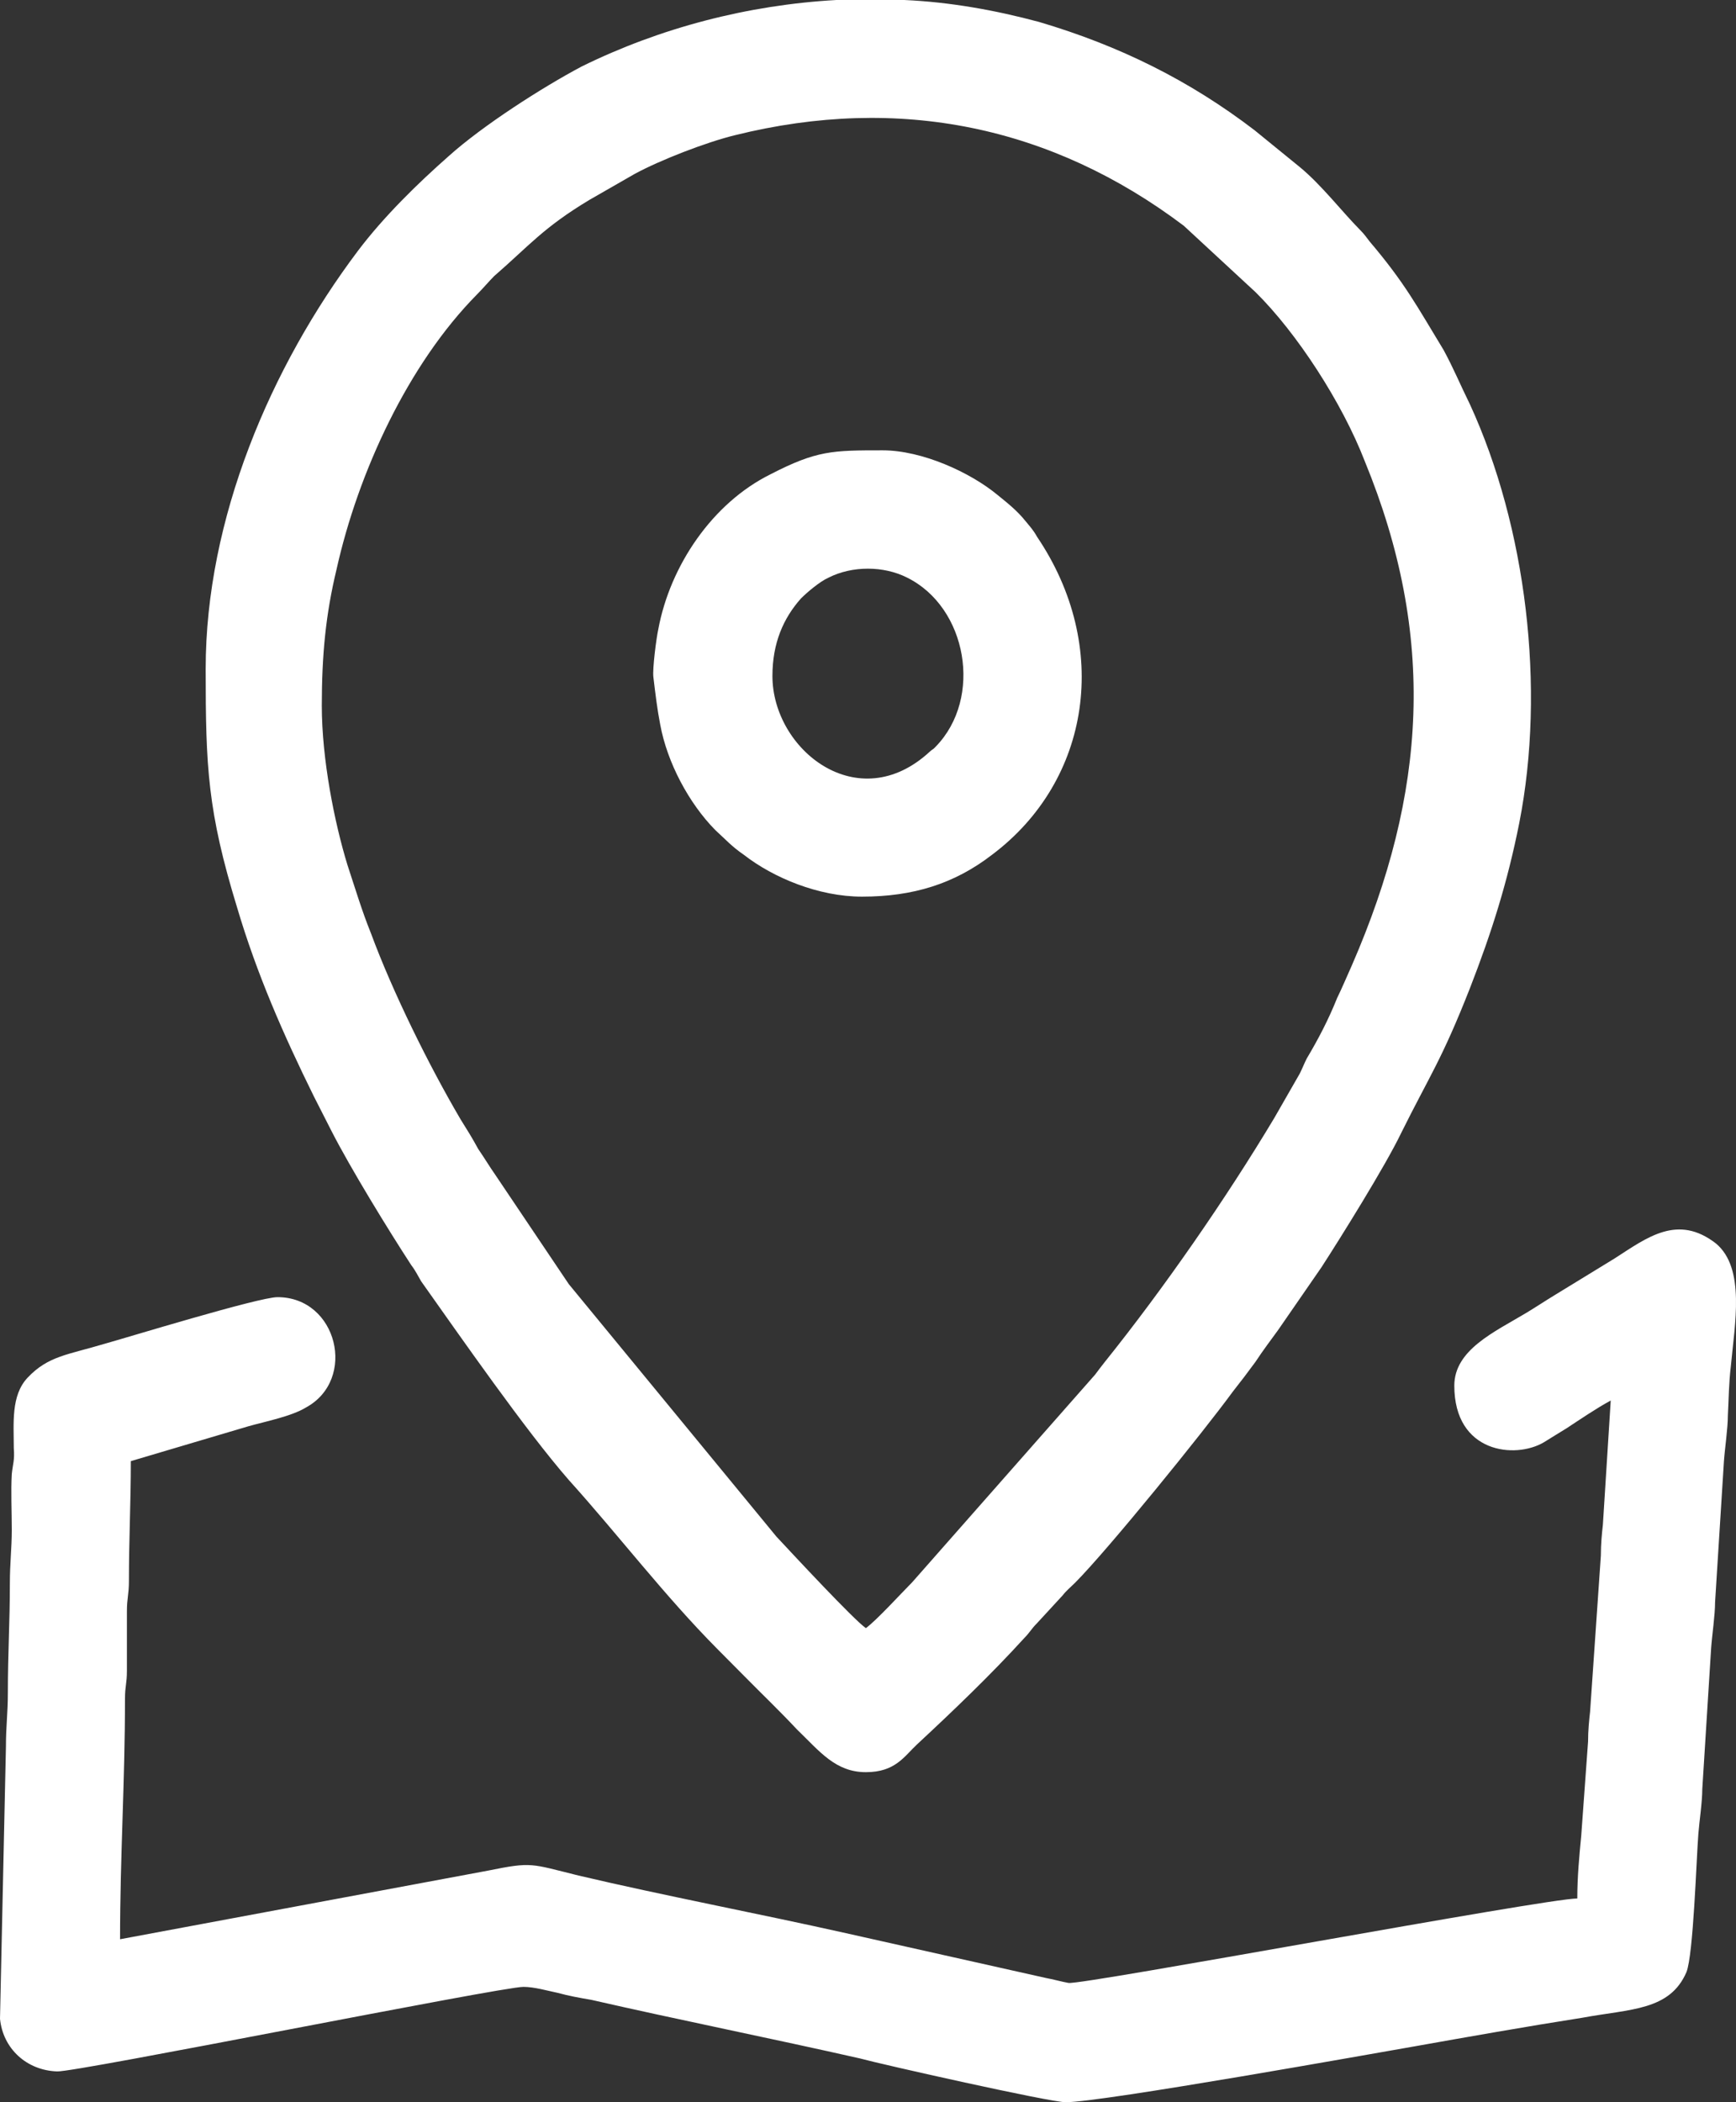
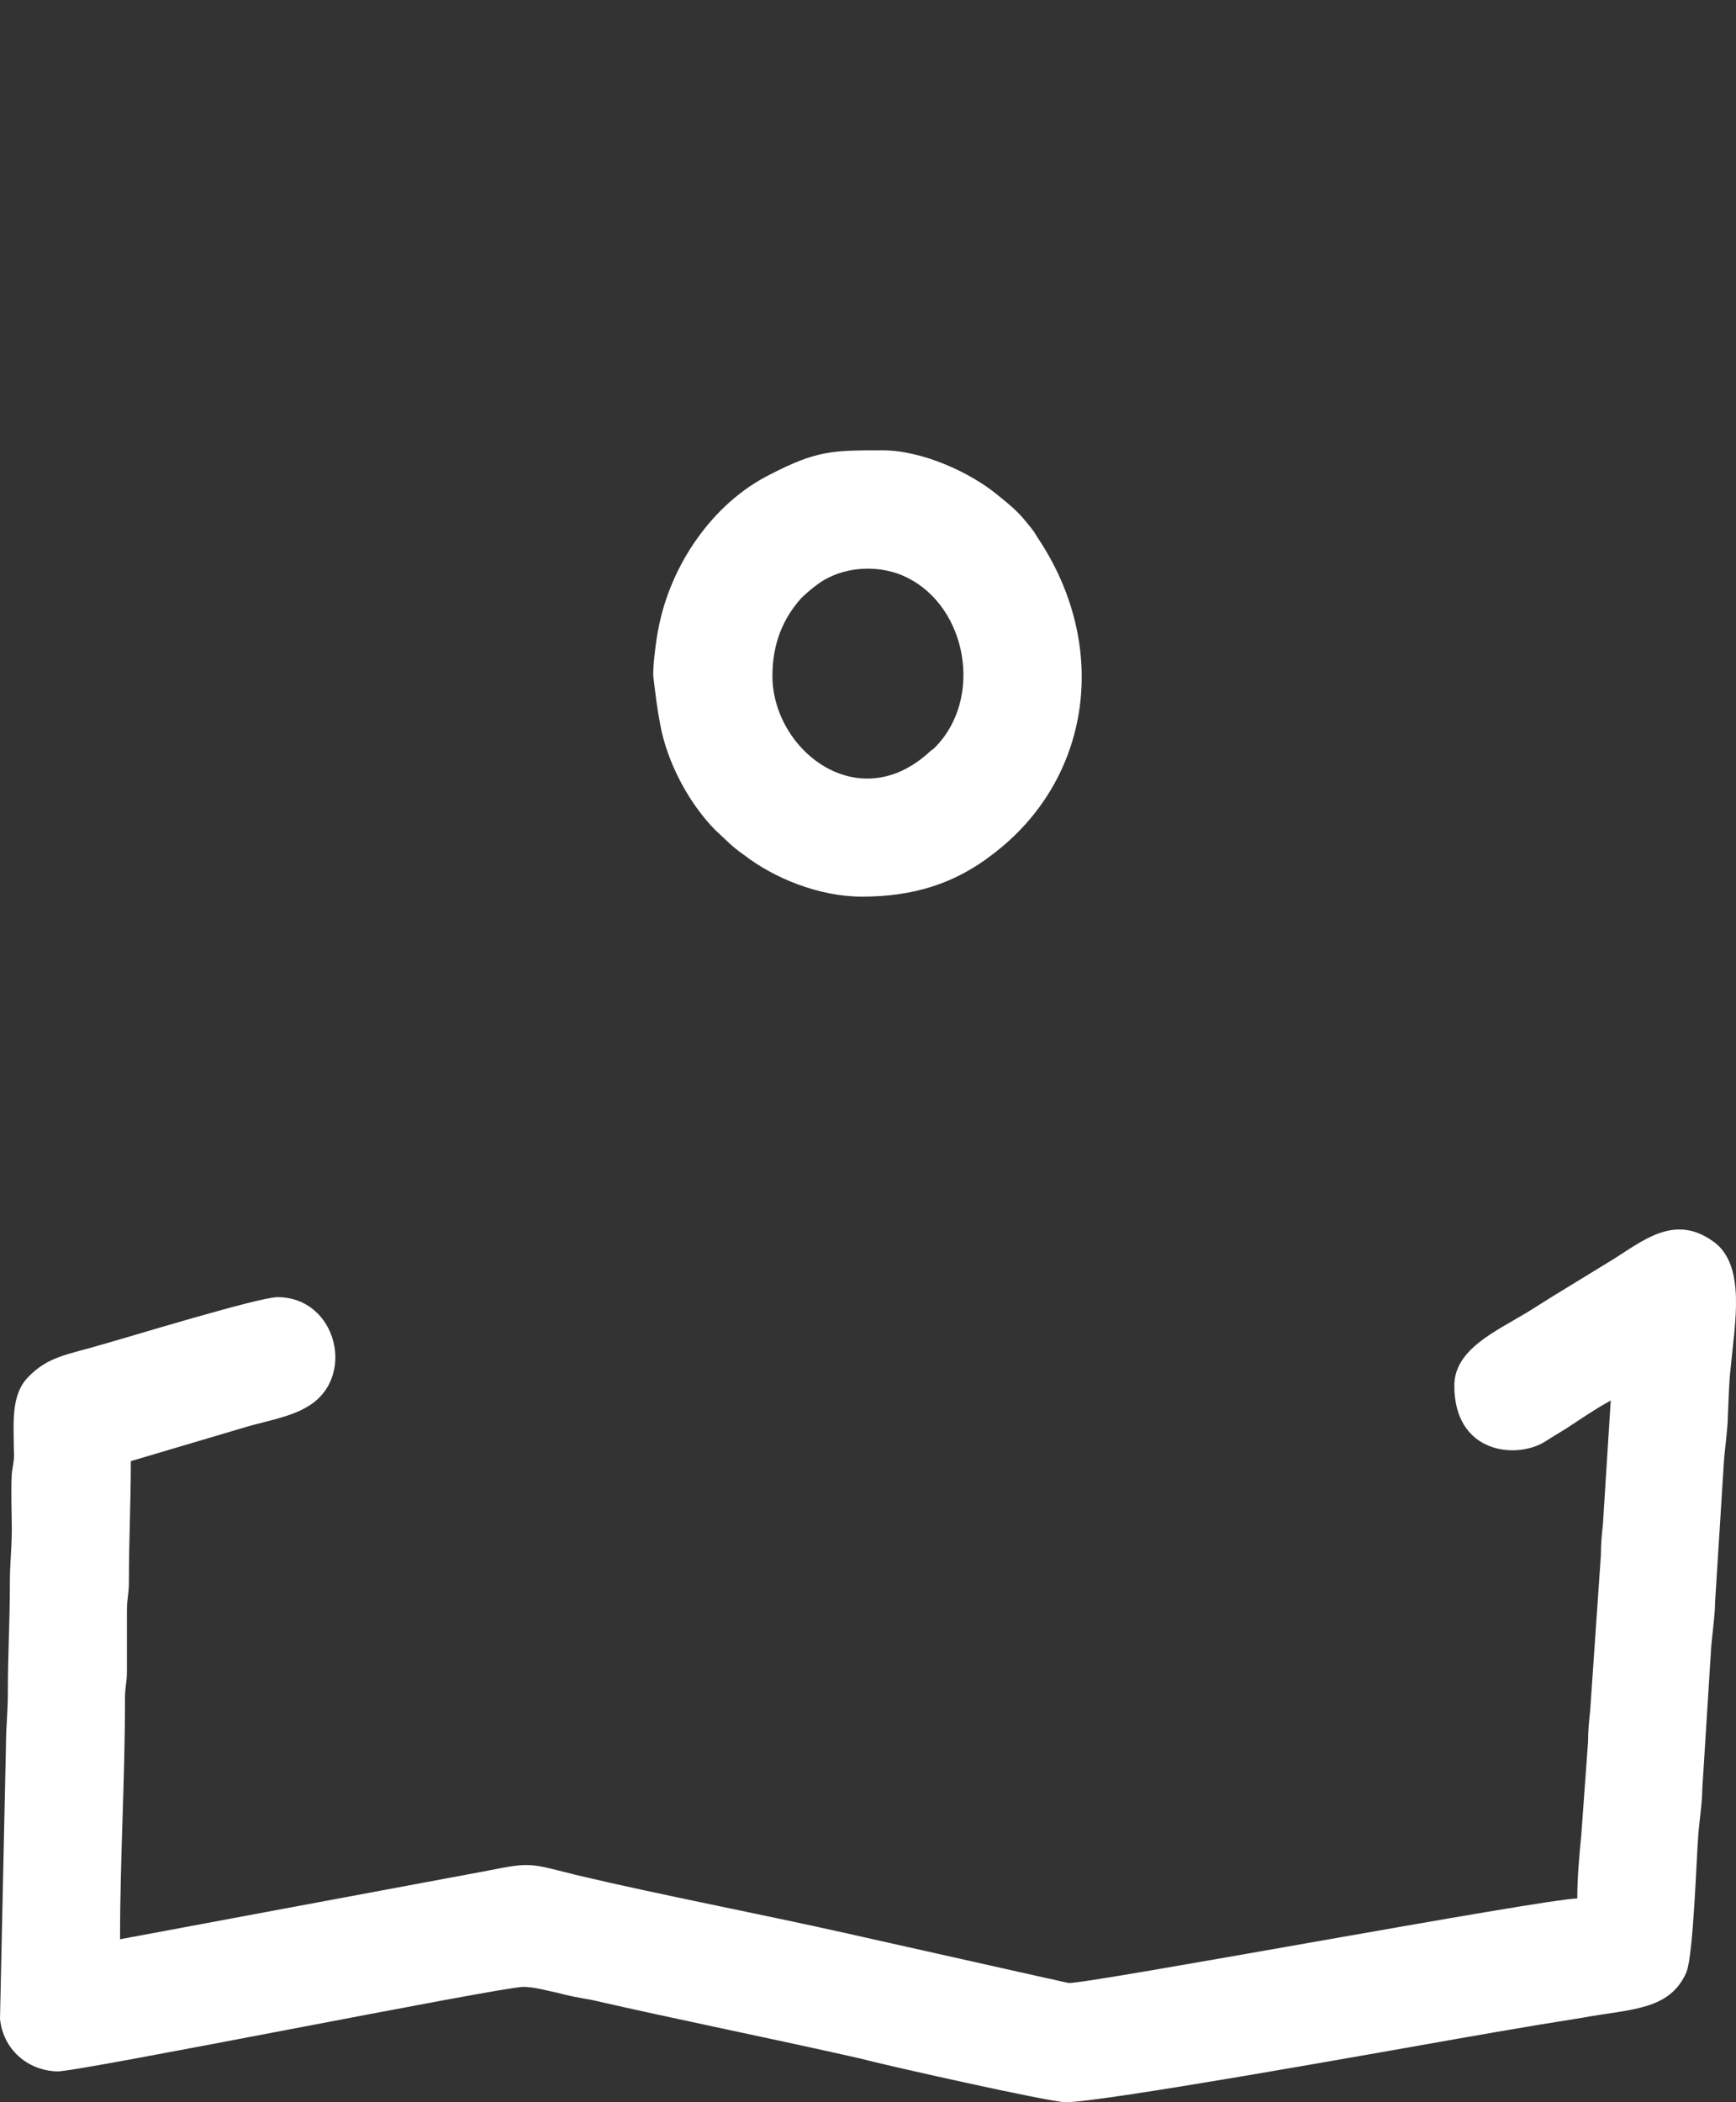
<svg xmlns="http://www.w3.org/2000/svg" width="19" height="23" viewBox="0 0 19 23" fill="none">
  <rect x="0" y="0" width="19" height="23" fill="#333333" stroke="none" />
-   <path fill-rule="evenodd" clip-rule="evenodd" d="M3.522 7.721C3.522 7.167 3.565 6.721 3.683 6.231C3.92 5.166 4.469 3.98 5.223 3.219C5.288 3.153 5.352 3.078 5.406 3.023C5.794 2.686 5.945 2.491 6.451 2.187L6.946 1.903C7.226 1.751 7.732 1.555 8.045 1.479C9.843 1.033 11.512 1.382 12.955 2.469L13.742 3.197C14.194 3.643 14.689 4.405 14.937 5.046C15.723 6.96 15.615 8.678 14.797 10.559C14.743 10.678 14.689 10.809 14.635 10.918C14.539 11.157 14.431 11.364 14.302 11.581C14.269 11.647 14.258 11.68 14.226 11.745L13.946 12.233C13.418 13.114 12.74 14.093 12.094 14.898C12.051 14.952 12.018 14.996 11.986 15.039L9.983 17.312C9.854 17.442 9.595 17.726 9.477 17.813C9.348 17.726 8.68 17.007 8.497 16.811L6.225 14.049L5.428 12.864C5.352 12.755 5.309 12.68 5.234 12.571C5.169 12.451 5.115 12.365 5.04 12.245C4.695 11.658 4.297 10.853 4.06 10.211C3.963 9.972 3.888 9.722 3.802 9.461C3.662 9.004 3.522 8.309 3.522 7.721ZM9.154 0H9.897C10.392 0.022 10.888 0.11 11.372 0.24C12.255 0.501 13.02 0.881 13.731 1.425L14.226 1.828C14.463 2.023 14.689 2.317 14.883 2.513C14.937 2.567 14.948 2.589 14.991 2.643C15.379 3.1 15.508 3.35 15.799 3.828C15.906 4.024 15.982 4.209 16.089 4.426C16.703 5.764 16.919 7.525 16.628 9.004C16.498 9.657 16.326 10.2 16.089 10.809C15.777 11.603 15.648 11.766 15.335 12.397C15.163 12.756 14.668 13.549 14.463 13.865L13.989 14.551C13.903 14.67 13.828 14.767 13.742 14.898C13.655 15.017 13.58 15.115 13.494 15.224C13.16 15.681 12.137 16.942 11.771 17.312C11.717 17.366 11.674 17.399 11.631 17.454L11.351 17.758C11.286 17.823 11.275 17.856 11.211 17.921C10.845 18.323 10.435 18.715 10.037 19.085C9.897 19.215 9.8 19.389 9.477 19.389C9.143 19.389 8.971 19.161 8.723 18.922C8.529 18.715 8.346 18.541 8.142 18.334C8.045 18.236 7.959 18.15 7.851 18.041C7.269 17.454 6.774 16.801 6.225 16.192C5.751 15.649 5.04 14.626 4.609 14.018C4.577 13.963 4.545 13.898 4.502 13.843C4.254 13.463 3.834 12.778 3.629 12.376L3.435 11.995C3.102 11.32 2.811 10.658 2.595 9.929C2.272 8.874 2.251 8.395 2.251 7.319C2.251 5.677 2.962 4.013 3.92 2.741C4.2 2.371 4.566 2.012 4.911 1.708C5.288 1.37 5.934 0.957 6.365 0.728C7.226 0.304 8.185 0.054 9.154 0Z" fill="white" />
  <path fill-rule="evenodd" clip-rule="evenodd" d="M15.917 15.16C15.917 15.899 16.584 15.965 16.897 15.78C16.983 15.726 17.058 15.681 17.145 15.627C17.295 15.529 17.468 15.41 17.629 15.323L17.543 16.683C17.532 16.78 17.521 16.889 17.521 17.019L17.403 18.727C17.392 18.825 17.381 18.933 17.381 19.053L17.306 20.086C17.285 20.303 17.263 20.532 17.263 20.771C16.918 20.771 11.857 21.717 11.695 21.695C11.631 21.684 11.512 21.652 11.448 21.641L9.261 21.151C8.292 20.934 7.258 20.738 6.332 20.52C5.805 20.39 5.826 20.368 5.342 20.466L1.314 21.217C1.314 20.314 1.368 19.488 1.368 18.586C1.368 18.444 1.389 18.422 1.389 18.281V17.628C1.389 17.486 1.411 17.443 1.411 17.302C1.411 16.834 1.432 16.443 1.432 15.986L2.714 15.606C2.908 15.551 3.188 15.497 3.349 15.399C3.909 15.094 3.694 14.192 3.037 14.192C2.832 14.192 1.378 14.638 1.142 14.703C0.743 14.823 0.528 14.834 0.302 15.073C0.118 15.268 0.151 15.573 0.151 15.845C0.162 15.975 0.14 16.018 0.129 16.127C0.118 16.312 0.129 16.541 0.129 16.737C0.129 16.943 0.108 17.096 0.108 17.324C0.108 17.748 0.086 18.085 0.086 18.52C0.086 18.748 0.065 18.879 0.065 19.107L0 22.087C0.032 22.413 0.291 22.652 0.625 22.663C0.829 22.674 5.482 21.738 5.729 21.738C5.848 21.738 5.998 21.782 6.106 21.804C6.225 21.837 6.343 21.858 6.472 21.88C7.42 22.097 8.454 22.304 9.412 22.521C9.649 22.586 11.491 23 11.663 23C12.062 23 15.088 22.457 15.464 22.392C16.078 22.283 16.692 22.174 17.317 22.076C17.845 21.978 18.275 22 18.458 21.576C18.534 21.38 18.566 20.346 18.588 20.064C18.598 19.933 18.631 19.716 18.631 19.574L18.728 18.03C18.738 17.889 18.771 17.671 18.771 17.53L18.868 15.986C18.878 15.845 18.911 15.627 18.911 15.486C18.921 15.301 18.921 15.138 18.943 14.953C18.986 14.485 19.105 13.877 18.781 13.605C18.361 13.279 18.028 13.539 17.672 13.768L17.015 14.17C16.908 14.235 16.811 14.3 16.703 14.365C16.358 14.572 15.917 14.768 15.917 15.16Z" fill="white" />
  <path fill-rule="evenodd" clip-rule="evenodd" d="M8.454 7.396C8.454 7.037 8.573 6.765 8.766 6.548C8.831 6.483 8.971 6.363 9.068 6.32C9.326 6.189 9.671 6.189 9.929 6.32C10.586 6.646 10.759 7.636 10.242 8.168L10.22 8.19C10.22 8.19 10.188 8.212 10.177 8.223C9.391 8.951 8.454 8.201 8.454 7.396ZM9.434 9.81C9.994 9.81 10.446 9.669 10.856 9.353C11.943 8.538 12.159 7.07 11.351 5.874C11.308 5.797 11.276 5.765 11.222 5.699C11.136 5.591 11.028 5.504 10.92 5.417C10.619 5.167 10.091 4.927 9.66 4.927C9.111 4.927 8.939 4.928 8.433 5.189C7.797 5.504 7.334 6.189 7.205 6.884C7.183 6.982 7.14 7.32 7.151 7.407C7.173 7.592 7.194 7.765 7.226 7.928C7.302 8.342 7.539 8.788 7.829 9.082C7.948 9.19 8.002 9.256 8.142 9.353C8.465 9.604 8.96 9.81 9.434 9.81Z" fill="white" />
</svg>